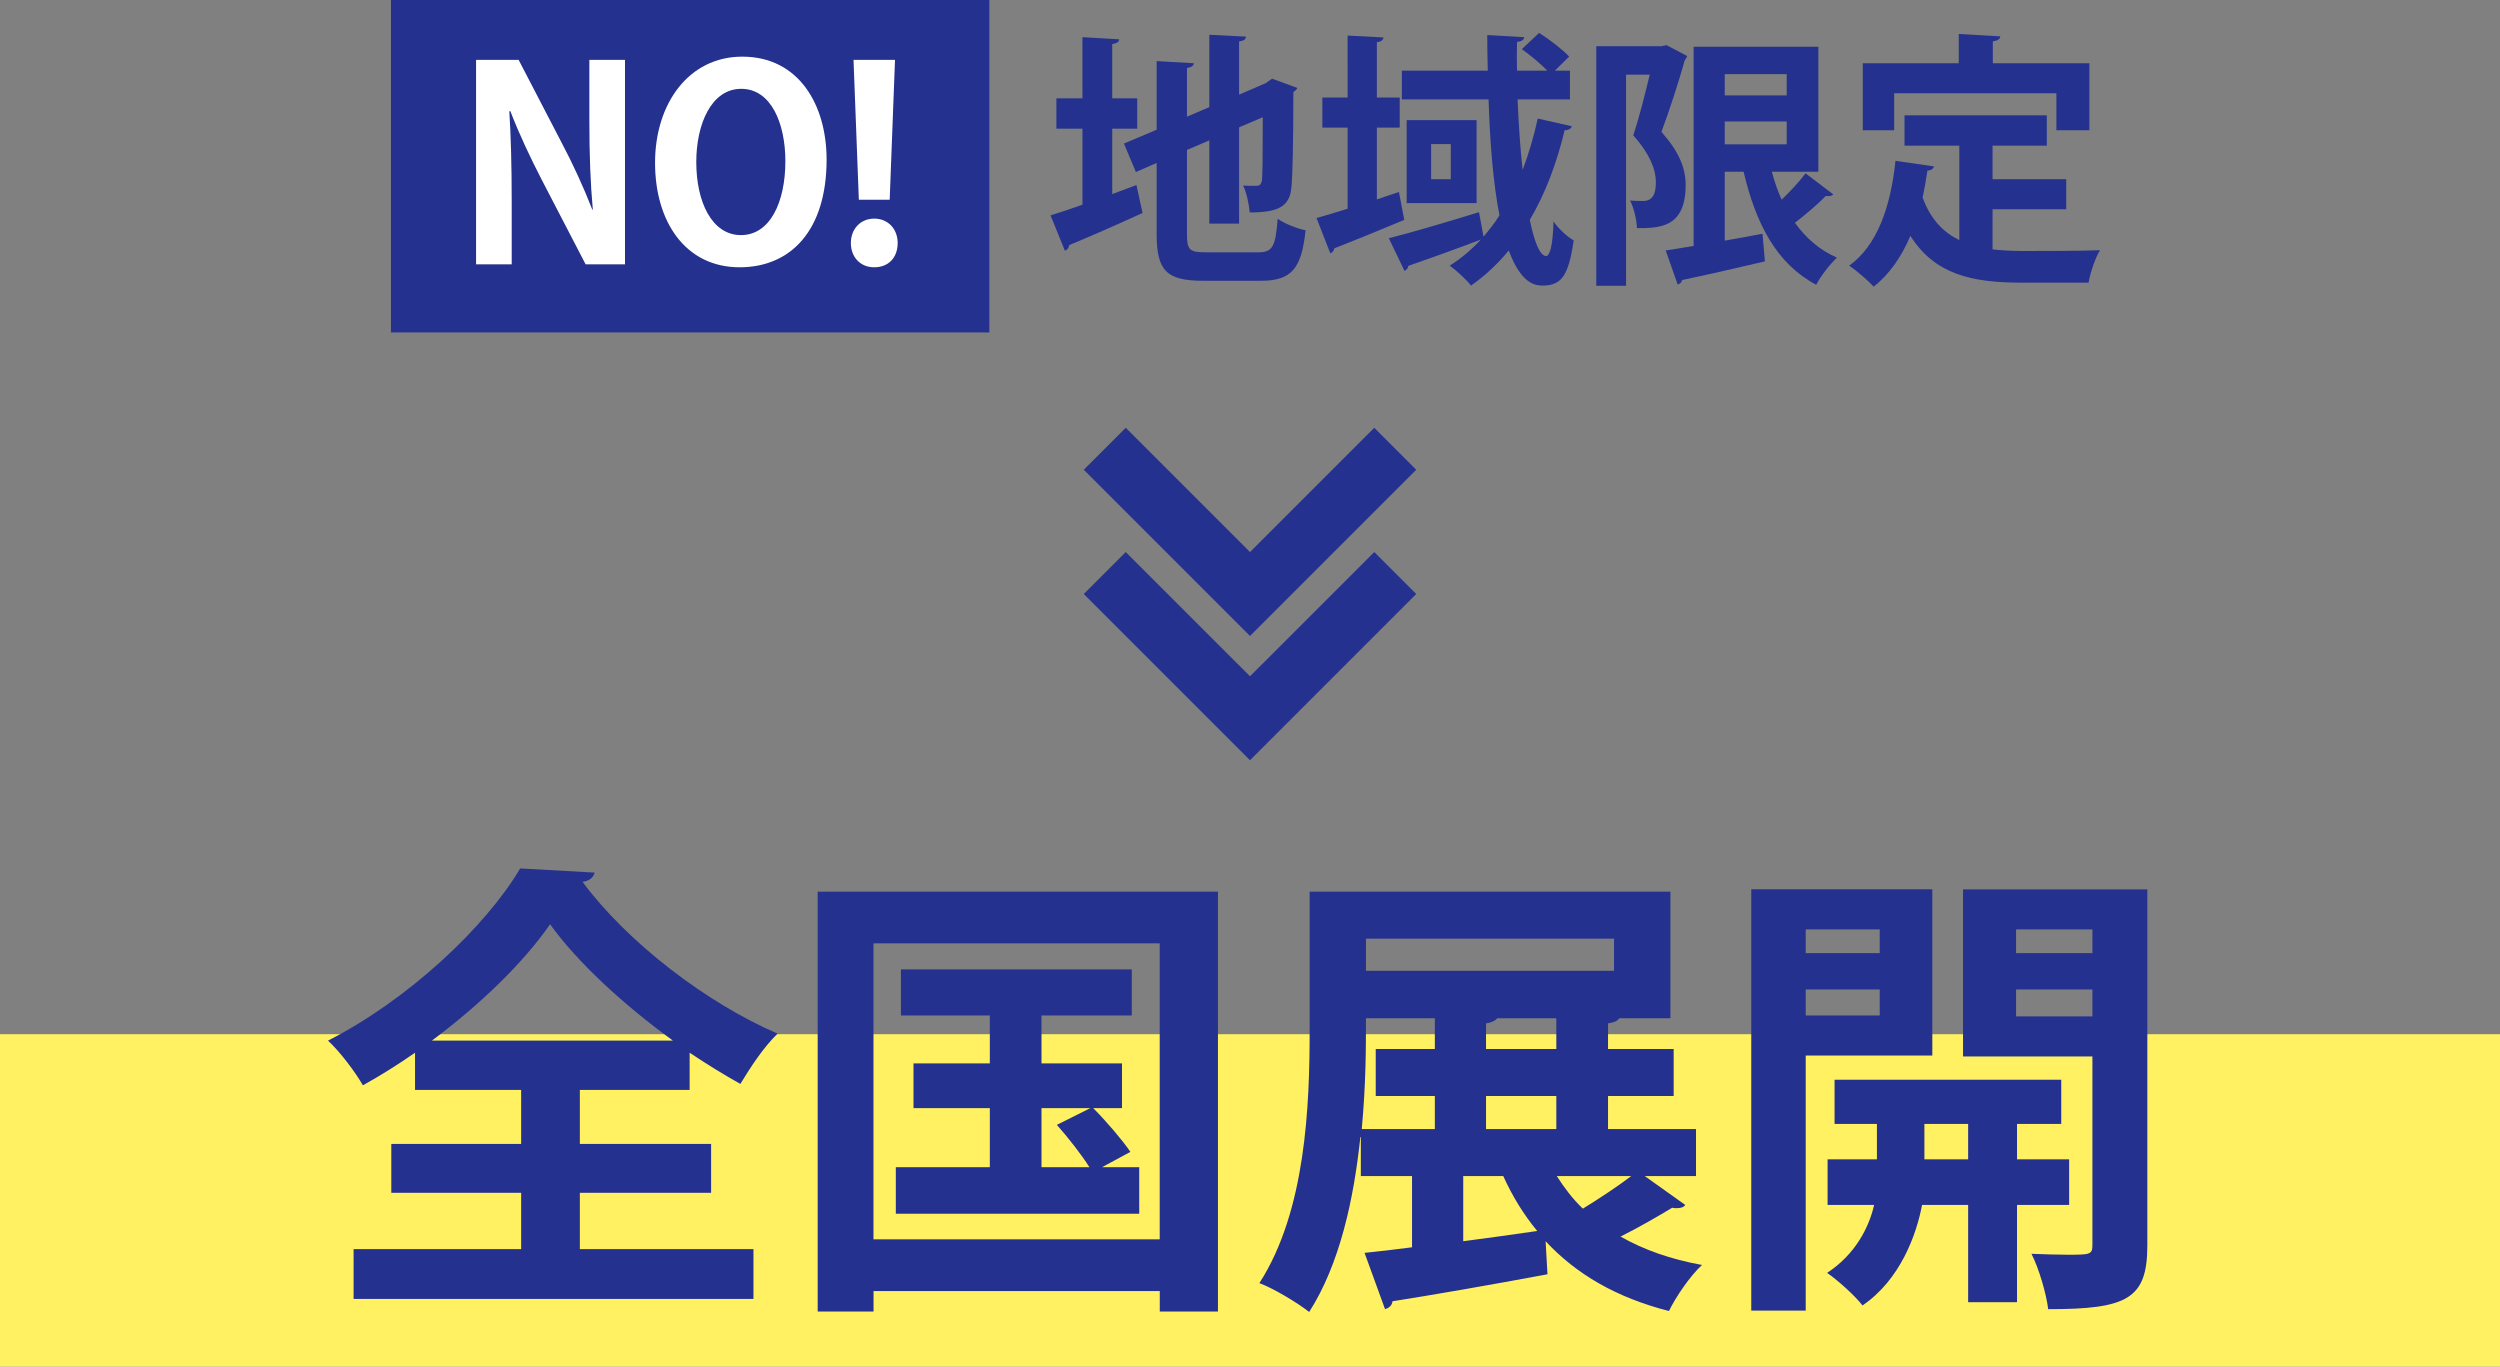
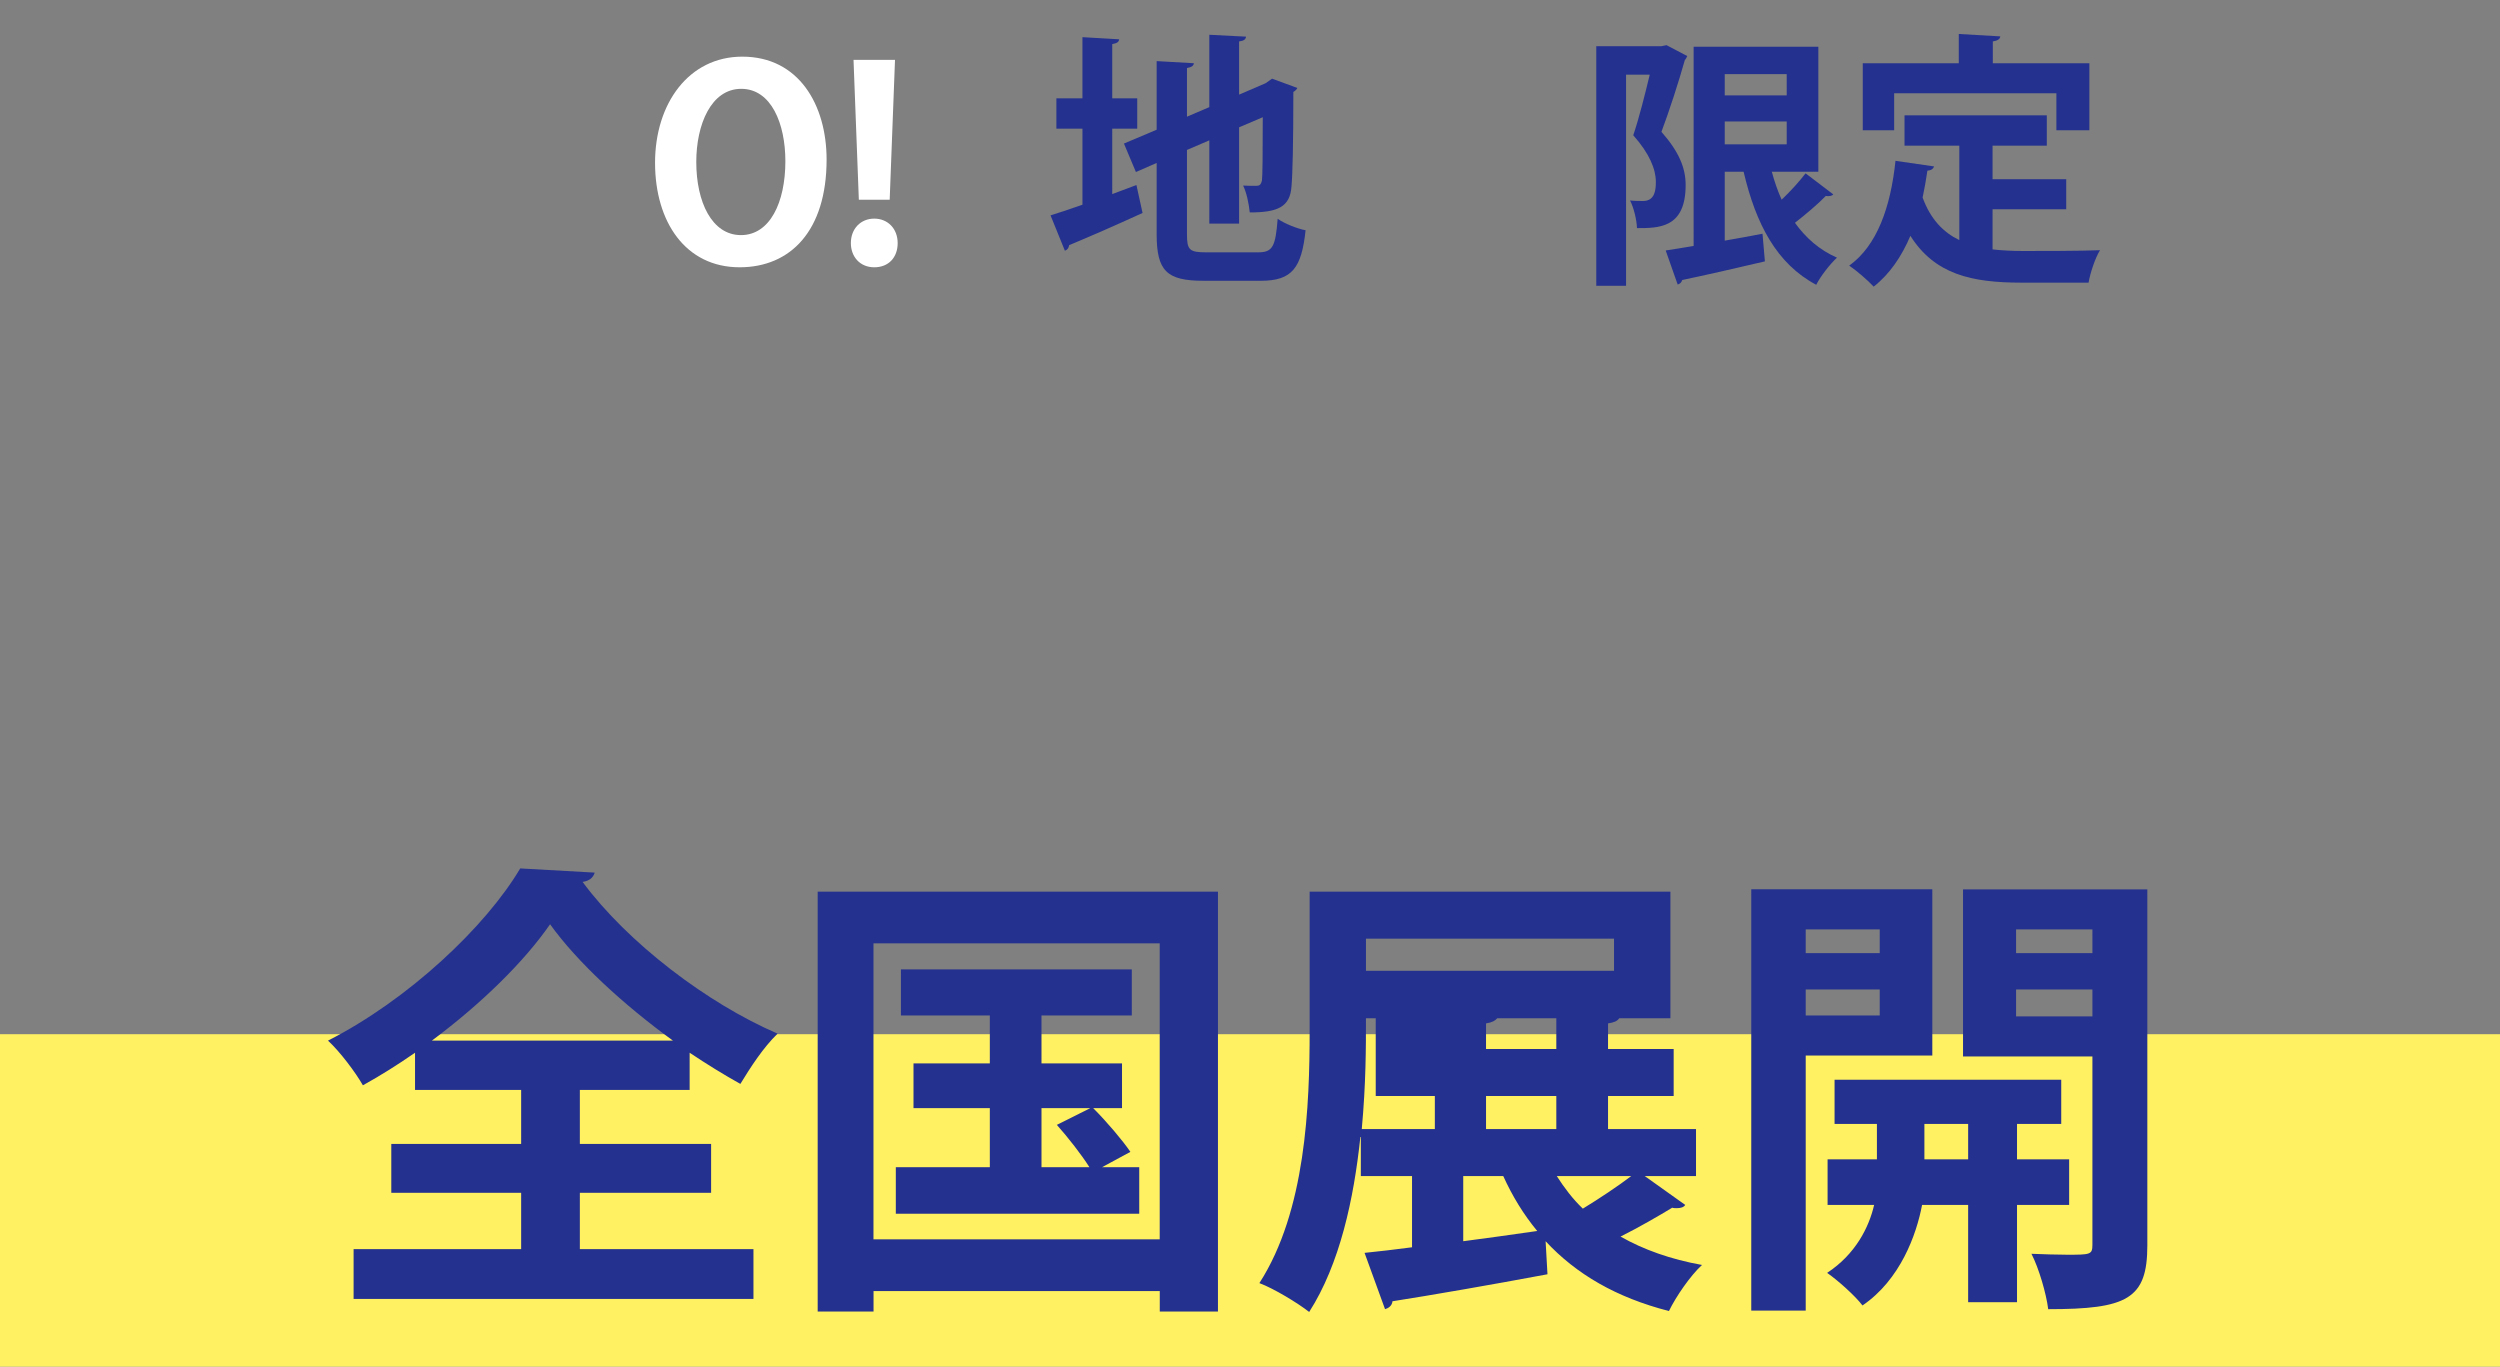
<svg xmlns="http://www.w3.org/2000/svg" id="_レイヤー_1" data-name="レイヤー 1" viewBox="0 0 376 205.54">
  <rect x="0" y="0" width="376" height="205.54" fill="#808080" stroke="none" />
  <defs>
    <style>
      .cls-1 {
        fill: #24318f;
      }

      .cls-1, .cls-2, .cls-3 {
        stroke-width: 0px;
      }

      .cls-2 {
        fill: #fff;
      }

      .cls-3 {
        fill: #fff162;
      }
    </style>
  </defs>
  <g>
-     <polygon class="cls-1" points="169.31 83.03 163 89.34 188 114.34 213 89.34 206.69 83.03 188 101.71 169.31 83.03" />
-     <polygon class="cls-1" points="169.31 64.34 163 70.65 188 95.65 213 70.65 206.69 64.34 188 83.03 169.31 64.34" />
-   </g>
+     </g>
  <g>
-     <rect class="cls-1" x="58.8" width="90" height="50" />
    <g>
      <path class="cls-1" d="m167.28,29.19l3.64-1.36.92,4.2c-4,1.84-8.24,3.68-11.04,4.84-.04.4-.28.72-.64.84l-2.16-5.32c1.32-.4,3-.96,4.8-1.6v-11.44h-3.92v-4.56h3.92V5.59l5.52.32c-.04.4-.32.6-1.04.72v8.16h3.76v4.56h-3.76v9.84Zm11.24,6.04c0,2.36.36,2.72,2.88,2.72h7.84c2.2,0,2.6-.92,2.92-5.04,1.04.72,2.92,1.48,4.2,1.72-.6,5.68-2.04,7.6-6.72,7.6h-8.64c-5.52,0-7.04-1.48-7.04-7v-10.72l-3.12,1.36-1.8-4.28,4.92-2.08v-10.32l5.6.32c-.04.36-.32.6-1.04.72v7.32l3.36-1.44V5.23l5.52.28c-.04.4-.32.64-1.04.72v8l4-1.72.96-.68,3.8,1.4c-.08.2-.32.44-.6.6,0,7.68-.12,12.56-.28,14.2-.2,3.12-2.12,3.92-6.28,3.92-.12-1.24-.48-3.04-1-4.04.68.04,1.6.04,1.96.04.48,0,.72-.12.88-.84.08-.64.12-3.64.12-9.48l-3.56,1.52v14.48h-4.48v-12.52l-3.36,1.44v12.68Z" />
-       <path class="cls-1" d="m210.4,28.87l.8,4.2c-3.8,1.6-7.84,3.24-10.52,4.28-.04.36-.32.64-.6.76l-2.08-5.32c1.32-.36,2.92-.84,4.68-1.4v-12.2h-3.8v-4.52h3.8V5.35l5.4.28c-.04.36-.32.64-1,.72v8.32h3.44v4.52h-3.44v10.8l3.32-1.12Zm17.84-13.92c.16,3.68.4,7.32.76,10.6.92-2.4,1.68-5,2.28-7.72l5.12,1.16c-.12.36-.48.6-1.08.6-1.2,5-2.92,9.56-5.24,13.48.68,3.32,1.52,5.4,2.44,5.44.6,0,1.04-1.68,1.12-5.2.8,1.12,2.08,2.32,3.04,2.84-.76,5.32-1.84,6.8-4.68,6.8-1.12,0-3.24-.28-5.08-5.28-1.68,2.04-3.56,3.8-5.68,5.28-.64-.84-2.2-2.28-3.2-3,1.72-1.08,3.28-2.4,4.68-3.92-4,1.52-8.12,3-10.92,3.96,0,.36-.28.6-.56.76l-2.36-4.92c3.36-.84,8.6-2.4,13.56-3.92l.68,3.68c.84-1,1.68-2.04,2.4-3.2-.96-4.92-1.44-11.08-1.64-17.44h-13.04v-4.32h12.92c-.04-1.8-.08-3.6-.08-5.36l5.56.32c-.04.4-.36.64-1.08.72-.04,1.4-.04,2.88,0,4.32h4.56c-1-1.04-2.56-2.32-3.84-3.24l2.6-2.44c1.6,1,3.56,2.52,4.52,3.56l-2.16,2.12h2.28v4.32h-7.88Zm-16.68,3.12h10.52v12.48h-10.52v-12.48Zm6.64,8.88v-5.28h-2.96v5.28h2.96Z" />
      <path class="cls-1" d="m250.64,6.79l3.12,1.64c-.08.2-.2.44-.36.6-.92,3.28-2.32,7.6-3.52,10.8,2.72,3.08,3.64,5.52,3.64,8,0,6.48-4,6.48-7.32,6.48-.04-1.24-.48-3.08-1.04-4.16.76.08,1.44.08,1.96.08,1.8,0,1.92-1.72,1.92-2.88,0-1.88-.96-4.28-3.4-7,.88-2.6,1.8-6.28,2.48-9.12h-3.56v31.75h-4.48V6.95h9.8l.76-.16Zm15.84,19.04c.4,1.48.88,2.88,1.48,4.2,1.36-1.28,2.68-2.76,3.6-3.96l4.16,3.16c-.16.24-.64.32-1.12.24-1.12,1.16-3,2.76-4.64,4.04,1.64,2.28,3.68,4.08,6.32,5.24-1.04.96-2.48,2.8-3.12,4.08-5.96-3.16-9.08-9.16-10.92-17h-2.84v10.36c1.88-.32,3.8-.68,5.68-1.04l.36,4.16c-4.56,1.08-9.36,2.16-12.44,2.8-.08.36-.36.6-.68.68l-1.8-5.12c1.2-.2,2.64-.4,4.2-.68V7.03h18.76v18.8h-7Zm2.24-14.68h-9.32v3.2h9.32v-3.2Zm-9.32,7.12v3.44h9.32v-3.44h-9.32Z" />
      <path class="cls-1" d="m299.68,31.47v6.04c1.44.16,3,.24,4.6.24,2.16,0,8.84,0,11.56-.12-.72,1.16-1.48,3.44-1.72,4.88h-10.08c-7.52,0-13.04-1.24-16.72-7.04-1.32,3.12-3.12,5.76-5.52,7.64-.8-.88-2.6-2.44-3.68-3.16,4.2-3,6.24-8.84,6.96-15.76l5.8.84c-.12.36-.44.6-1,.64-.2,1.4-.44,2.72-.72,4.04,1.2,3.28,3.12,5.24,5.52,6.4v-14.2h-8.24v-4.56h21.4v4.56h-8.16v5.04h11.08v4.52h-11.08Zm-14.8-17.44v5.56h-4.72v-10.08h14.44v-4.4l6.24.36c-.04.4-.36.64-1.12.76v3.28h14.52v10.08h-4.96v-5.56h-24.4Z" />
    </g>
    <g>
-       <path class="cls-2" d="m94,39.76h-5.92l-6.6-12.72c-1.64-3.16-3.44-6.96-4.72-10.32h-.16c.24,3.8.36,8.12.36,13.6v9.44h-5.36V9h6.4l6.48,12.48c1.64,3.08,3.36,6.84,4.6,10.04h.08c-.36-3.92-.52-8.28-.52-13.28v-9.24h5.36v30.75Z" />
      <path class="cls-2" d="m124.32,24c0,10.72-5.44,16.2-13.08,16.2-8.12,0-12.72-6.8-12.72-15.72s5.08-15.96,13.12-15.96c8.52,0,12.68,7.28,12.68,15.48Zm-19.6.36c0,6.04,2.36,11,6.72,11s6.68-4.92,6.68-11.12c0-5.64-2.12-10.88-6.64-10.88s-6.76,5.36-6.76,11Z" />
      <path class="cls-2" d="m127.97,36.56c0-2.16,1.48-3.68,3.52-3.68s3.52,1.52,3.52,3.68-1.36,3.64-3.52,3.64-3.52-1.6-3.52-3.64Zm5.84-6.52h-4.64l-.8-21.04h6.24l-.8,21.04Z" />
    </g>
  </g>
  <rect class="cls-3" y="155.54" width="376" height="50" />
  <g>
    <path class="cls-1" d="m103.73,163.93h-16.52v8.12h19.74v7.35h-19.74v8.47h26.11v7.49h-60.14v-7.49h25.2v-8.47h-19.53v-7.35h19.53v-8.12h-15.96v-5.6c-2.52,1.75-5.18,3.43-7.84,4.9-1.12-1.96-3.43-5.04-5.25-6.72,12.11-6.16,23.73-17.15,28.91-25.9l11.2.63c-.21.77-.84,1.26-1.82,1.4,6.79,9.17,18.76,18.27,29.33,22.82-2.17,2.1-4.06,5.04-5.6,7.56-2.52-1.4-5.11-3.01-7.63-4.69v5.6Zm-2.52-7.42c-7.42-5.39-14.35-11.76-18.48-17.5-3.92,5.67-10.36,11.97-17.78,17.5h36.26Z" />
    <path class="cls-1" d="m122.97,134.11h60.21v63.15h-8.75v-3.08h-43.05v3.08h-8.4v-63.15Zm8.4,52.29h43.05v-44.52h-43.05v44.52Zm34.37-10.85h5.6v7h-36.61v-7h14.14v-8.89h-11.48v-6.72h11.48v-7.21h-13.37v-6.93h34.72v6.93h-13.58v7.21h12.11v6.72h-4.34c2.03,2.03,4.41,4.83,5.6,6.58l-4.27,2.31Zm-9.1-8.89v8.89h7.21c-1.19-1.89-3.22-4.48-4.9-6.37l5.04-2.52h-7.35Z" />
-     <path class="cls-1" d="m247.37,176.88l6.09,4.34c-.21.35-.7.49-1.26.49-.21,0-.49,0-.7-.07-1.96,1.19-4.97,2.94-7.77,4.34,3.43,1.96,7.56,3.43,12.25,4.27-1.75,1.61-3.92,4.76-4.97,6.93-7.91-2.03-13.93-5.53-18.55-10.5l.28,4.97c-8.61,1.61-17.5,3.15-23.31,4.06-.07.7-.63,1.05-1.12,1.19l-3.08-8.47c2.1-.21,4.48-.49,7.14-.84v-10.71h-7.7v-5.88h-.07c-.98,9.31-3.08,19.11-7.7,26.32-1.68-1.33-5.39-3.57-7.49-4.34,7-10.85,7.56-26.74,7.56-38.01v-20.86h54.26v19.04h-7.7c-.28.42-.77.63-1.68.77v3.85h9.87v7.07h-9.87v4.97h13.23v7.07h-7.7Zm-41.93-23.73c0,4.41,0,9.8-.63,16.66h10.99v-4.97h-8.89v-7.07h8.89v-4.62h-10.36Zm37.31-11.97h-37.31v4.83h37.31v-4.83Zm-22.68,35.7v9.8c3.64-.49,7.35-.98,11.13-1.54-2.03-2.45-3.71-5.18-5.11-8.26h-6.02Zm14-19.11v-4.62h-8.89c-.28.35-.77.63-1.68.77v3.85h10.57Zm0,12.04v-4.97h-10.57v4.97h10.57Zm.07,7.07c1.12,1.75,2.38,3.43,3.92,4.9,2.52-1.54,5.25-3.36,7.28-4.9h-11.2Z" />
+     <path class="cls-1" d="m247.37,176.88l6.09,4.34c-.21.35-.7.49-1.26.49-.21,0-.49,0-.7-.07-1.96,1.19-4.97,2.94-7.77,4.34,3.43,1.96,7.56,3.43,12.25,4.27-1.75,1.61-3.92,4.76-4.97,6.93-7.91-2.03-13.93-5.53-18.55-10.5l.28,4.97c-8.61,1.61-17.5,3.15-23.31,4.06-.07.7-.63,1.05-1.12,1.19l-3.08-8.47c2.1-.21,4.48-.49,7.14-.84v-10.71h-7.7v-5.88h-.07c-.98,9.31-3.08,19.11-7.7,26.32-1.68-1.33-5.39-3.57-7.49-4.34,7-10.85,7.56-26.74,7.56-38.01v-20.86h54.26v19.04h-7.7c-.28.42-.77.63-1.68.77v3.85h9.87v7.07h-9.87v4.97h13.23v7.07h-7.7Zm-41.93-23.73c0,4.41,0,9.8-.63,16.66h10.99v-4.97h-8.89v-7.07v-4.62h-10.36Zm37.31-11.97h-37.31v4.83h37.31v-4.83Zm-22.68,35.7v9.8c3.64-.49,7.35-.98,11.13-1.54-2.03-2.45-3.71-5.18-5.11-8.26h-6.02Zm14-19.11v-4.62h-8.89c-.28.35-.77.63-1.68.77v3.85h10.57Zm0,12.04v-4.97h-10.57v4.97h10.57Zm.07,7.07c1.12,1.75,2.38,3.43,3.92,4.9,2.52-1.54,5.25-3.36,7.28-4.9h-11.2Z" />
    <path class="cls-1" d="m290.62,158.75h-19.04v38.36h-8.19v-63.36h27.23v24.99Zm-7.91-18.97h-11.13v3.57h11.13v-3.57Zm-11.13,12.95h11.13v-3.92h-11.13v3.92Zm39.62,28.49h-7.84v14.63h-7.35v-14.63h-6.93c-.84,4.48-3.29,11.27-8.96,15.12-1.12-1.47-3.71-3.78-5.32-4.9,4.27-2.8,6.3-6.86,7.07-10.22h-7v-6.86h7.42v-5.32h-6.37v-6.65h34.09v6.65h-6.65v5.32h7.84v6.86Zm-21.77-6.86h6.58v-5.32h-6.58v5.32Zm33.53-40.6v53.55c0,8.05-3.01,9.59-14.91,9.59-.28-2.31-1.4-6.16-2.52-8.33,1.82.07,3.78.14,5.32.14,3.5,0,3.85,0,3.85-1.47v-28.35h-19.46v-25.13h27.72Zm-8.26,6.02h-11.48v3.57h11.48v-3.57Zm-11.48,13.09h11.48v-4.06h-11.48v4.06Z" />
  </g>
</svg>